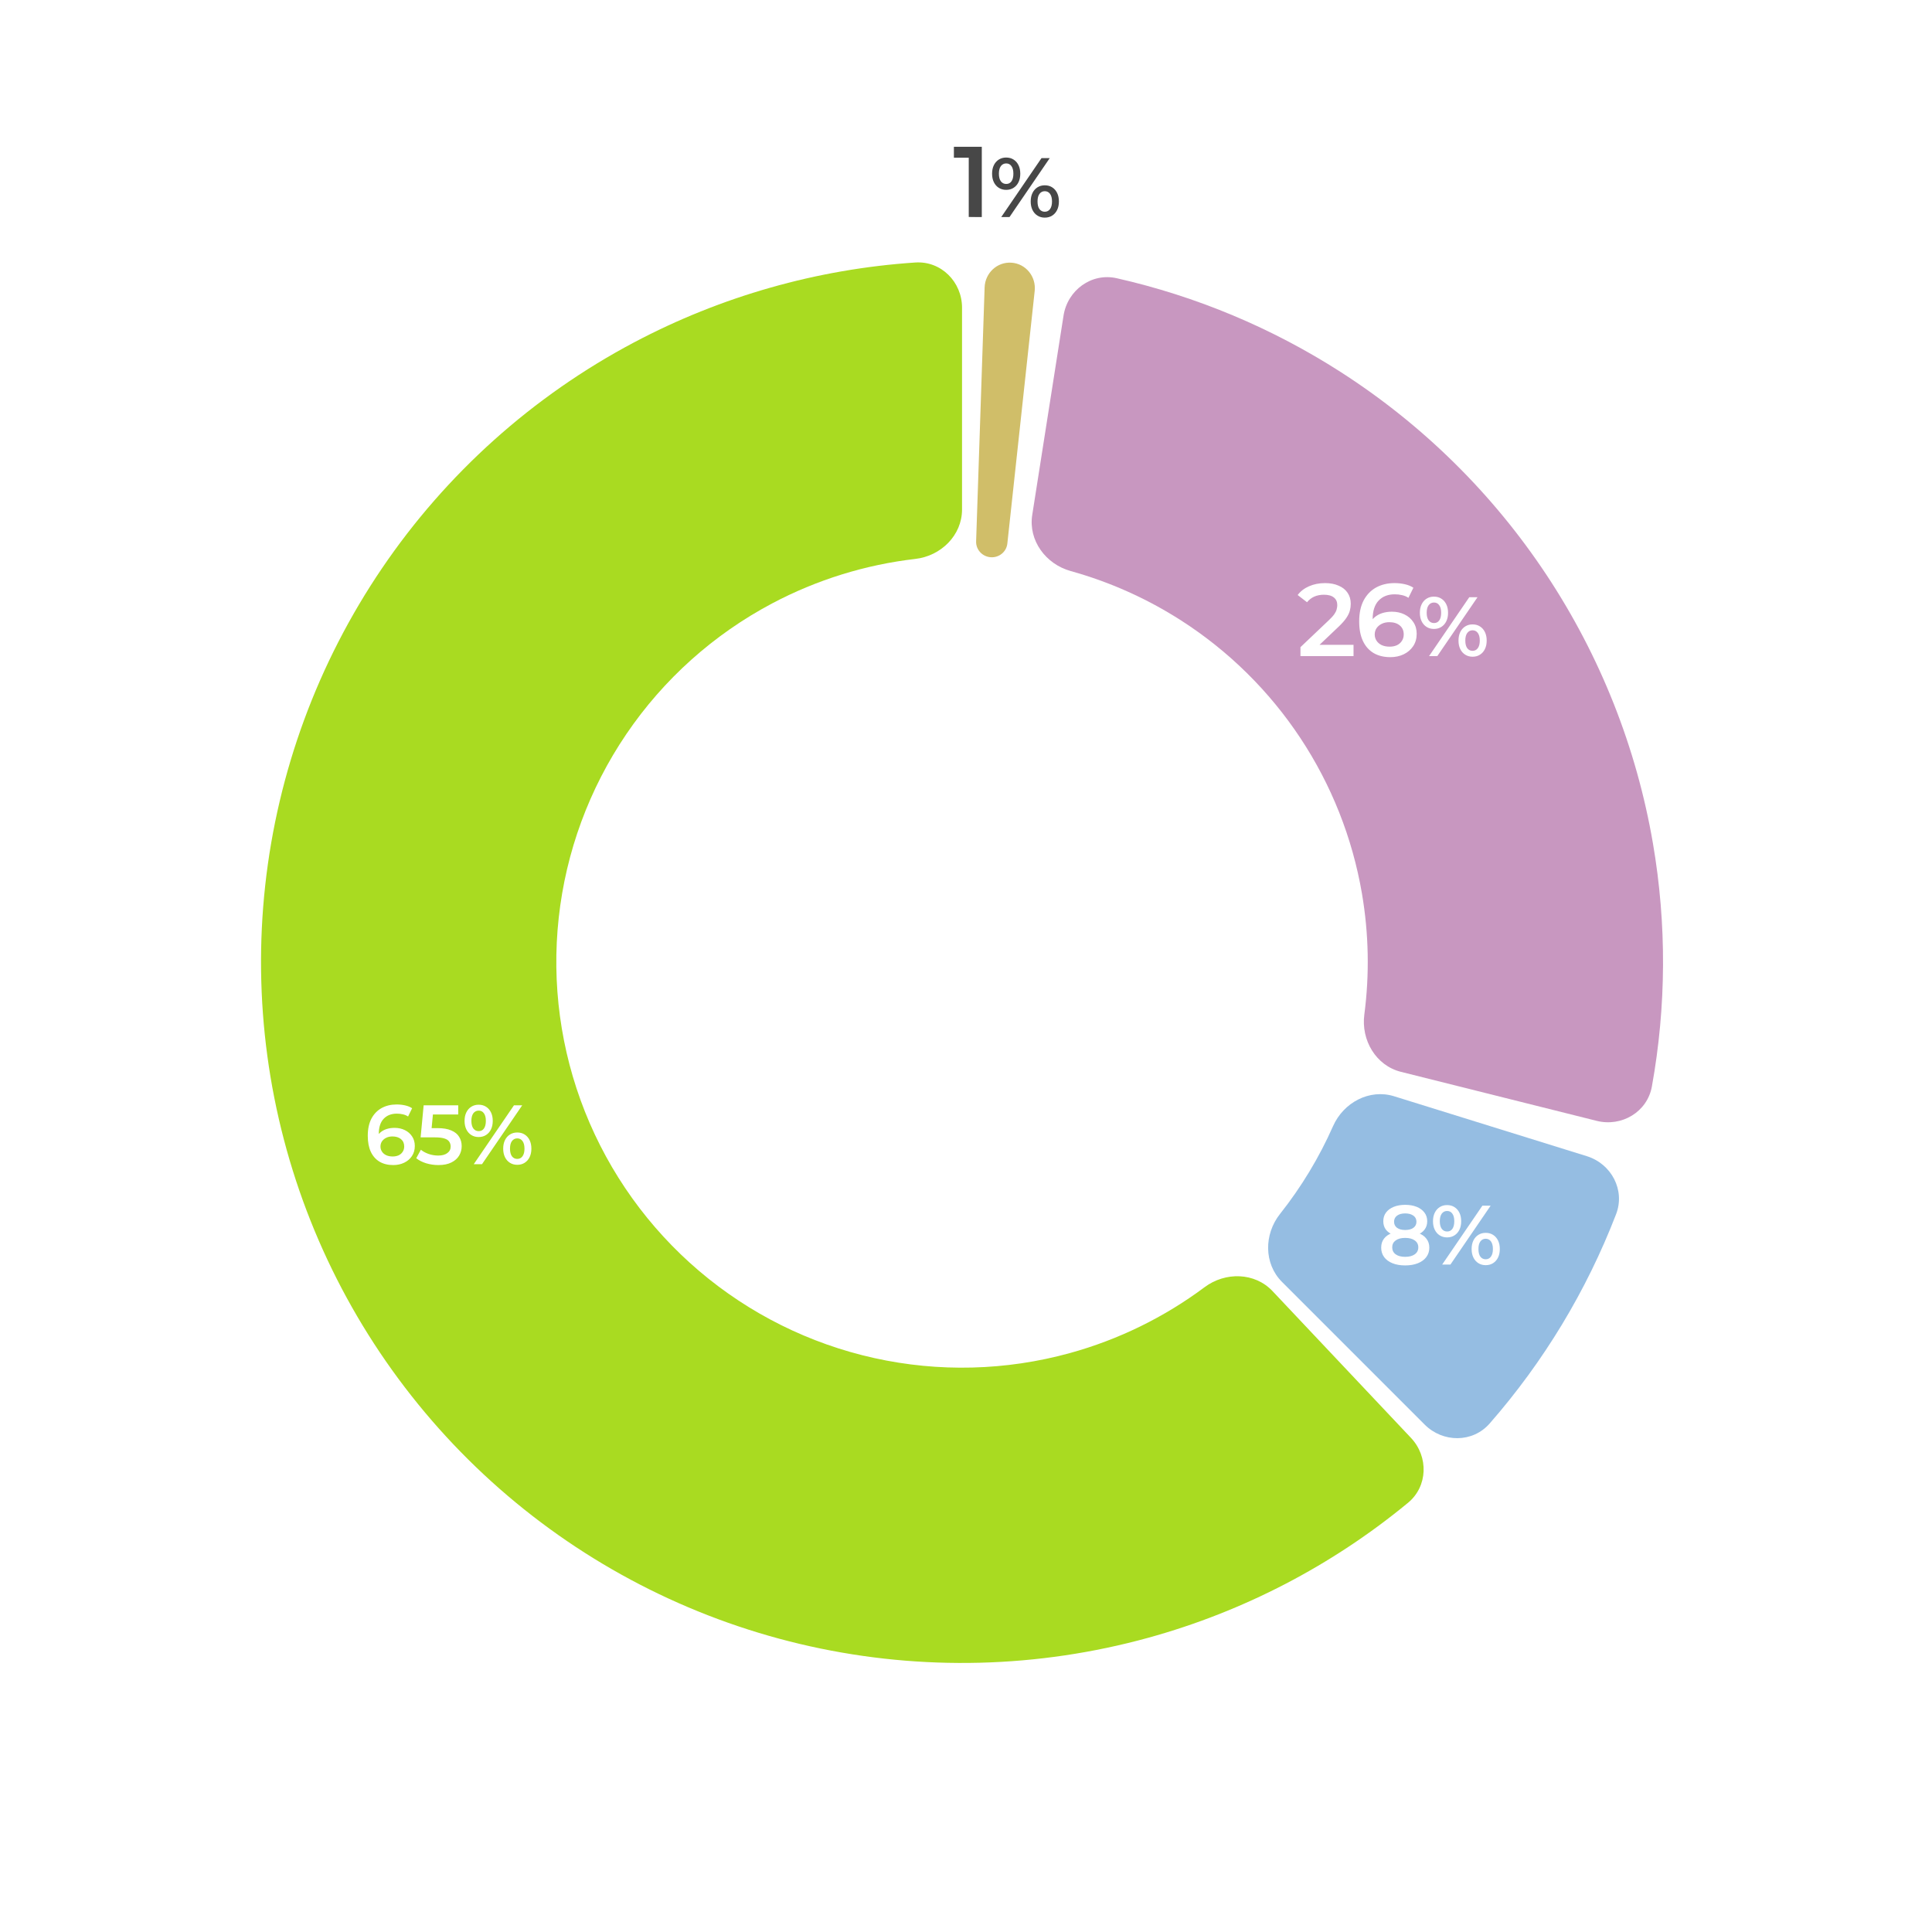
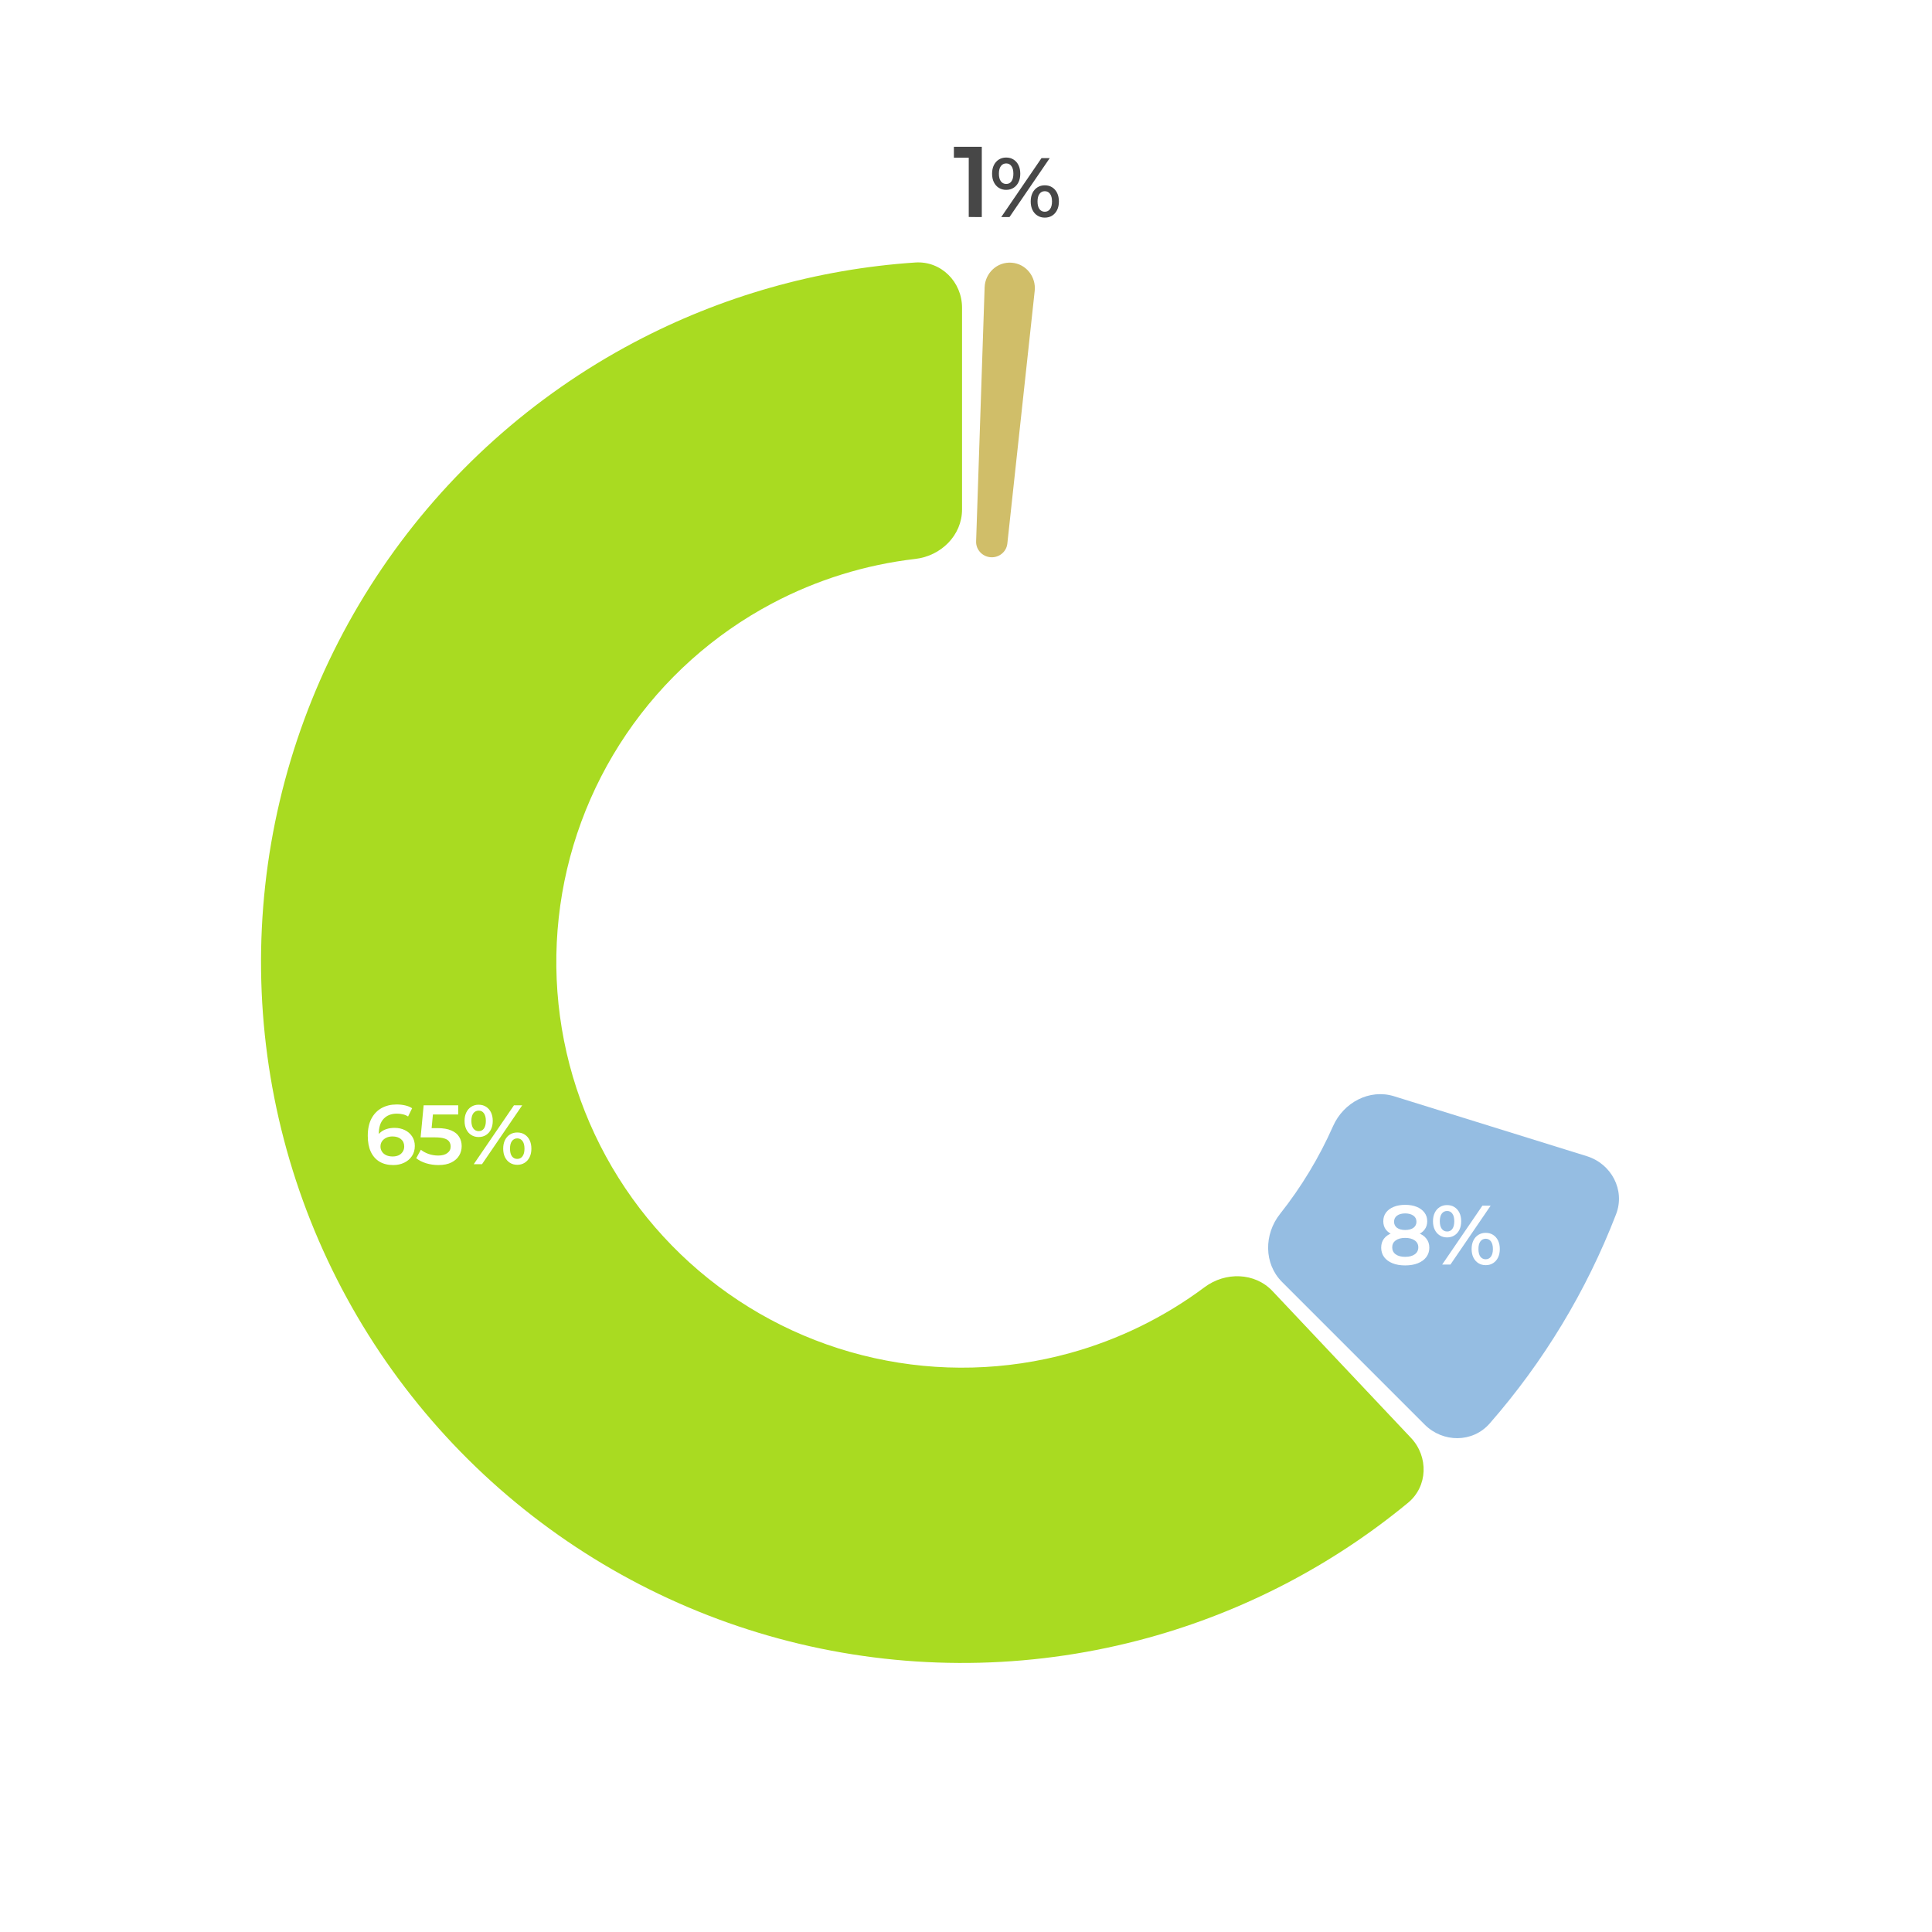
<svg xmlns="http://www.w3.org/2000/svg" width="308" height="308" viewBox="0 0 308 308" fill="none">
  <path d="M154.438 34.6V24.2L155.35 25.144H152.07V23.4H156.518V34.6H154.438ZM159.621 34.6L166.034 25.209H167.348L160.936 34.6H159.621ZM160.399 30.267C159.961 30.267 159.572 30.159 159.232 29.945C158.892 29.73 158.628 29.43 158.44 29.046C158.252 28.661 158.158 28.209 158.158 27.691C158.158 27.172 158.252 26.72 158.44 26.336C158.628 25.951 158.892 25.651 159.232 25.437C159.572 25.222 159.961 25.115 160.399 25.115C160.855 25.115 161.249 25.222 161.58 25.437C161.919 25.651 162.183 25.951 162.371 26.336C162.559 26.72 162.653 27.172 162.653 27.691C162.653 28.209 162.559 28.661 162.371 29.046C162.183 29.43 161.919 29.73 161.58 29.945C161.249 30.159 160.855 30.267 160.399 30.267ZM160.412 29.327C160.77 29.327 161.047 29.189 161.244 28.912C161.45 28.625 161.553 28.218 161.553 27.691C161.553 27.163 161.45 26.761 161.244 26.483C161.047 26.197 160.77 26.054 160.412 26.054C160.055 26.054 159.768 26.197 159.554 26.483C159.348 26.769 159.245 27.172 159.245 27.691C159.245 28.209 159.348 28.612 159.554 28.898C159.768 29.184 160.055 29.327 160.412 29.327ZM166.557 34.694C166.119 34.694 165.73 34.587 165.39 34.372C165.05 34.157 164.786 33.858 164.598 33.473C164.41 33.088 164.316 32.637 164.316 32.118C164.316 31.599 164.41 31.148 164.598 30.763C164.786 30.378 165.05 30.079 165.39 29.864C165.73 29.649 166.119 29.542 166.557 29.542C167.013 29.542 167.407 29.649 167.738 29.864C168.077 30.079 168.341 30.378 168.529 30.763C168.717 31.148 168.811 31.599 168.811 32.118C168.811 32.637 168.717 33.088 168.529 33.473C168.341 33.858 168.077 34.157 167.738 34.372C167.407 34.587 167.013 34.694 166.557 34.694ZM166.557 33.755C166.915 33.755 167.196 33.612 167.402 33.325C167.608 33.039 167.711 32.637 167.711 32.118C167.711 31.599 167.608 31.197 167.402 30.91C167.196 30.624 166.915 30.481 166.557 30.481C166.208 30.481 165.926 30.624 165.712 30.91C165.506 31.188 165.403 31.59 165.403 32.118C165.403 32.646 165.506 33.053 165.712 33.339C165.926 33.616 166.208 33.755 166.557 33.755Z" fill="#474747" />
  <g filter="url(#filter0_f_10267_386)">
    <path d="M153.6 34.6C219.322 34.6 272.6 87.878 272.6 153.6C272.6 219.322 219.322 272.6 153.6 272.6C87.878 272.6 34.6 219.322 34.6 153.6C34.6 87.878 87.878 34.6 153.6 34.6ZM153.6 93.6C120.463 93.6 93.6 120.463 93.6 153.6C93.6 186.737 120.463 213.6 153.6 213.6C186.737 213.6 213.6 186.737 213.6 153.6C213.6 120.463 186.737 93.6 153.6 93.6Z" fill="white" fill-opacity="0.8" />
  </g>
  <path d="M156.969 45.817C157.046 43.522 158.969 41.717 161.259 41.879V41.879C163.549 42.041 165.198 44.099 164.951 46.382L160.59 86.659C160.447 87.98 159.26 88.93 157.935 88.836V88.836C156.61 88.742 155.569 87.634 155.613 86.306L156.969 45.817Z" fill="#D0BE69" />
  <path d="M227.12 227.107C230.03 230.018 234.771 230.033 237.481 226.935C246.102 217.079 252.925 205.785 257.637 193.568C259.118 189.727 256.898 185.538 252.967 184.316L222.25 174.767C218.319 173.546 214.181 175.765 212.515 179.529C210.3 184.535 207.459 189.239 204.059 193.528C201.502 196.755 201.463 201.45 204.374 204.361L227.12 227.107Z" fill="#95BDE2" />
-   <path d="M254.546 178.687C258.539 179.687 262.612 177.263 263.344 173.212C265.652 160.427 265.717 147.317 263.516 134.475C260.894 119.179 255.116 104.598 246.548 91.658C237.981 78.719 226.813 67.706 213.755 59.32C202.791 52.279 190.697 47.221 178.025 44.354C174.01 43.446 170.188 46.25 169.549 50.316L164.559 82.094C163.92 86.161 166.717 89.933 170.683 91.035C176.91 92.765 182.856 95.423 188.318 98.93C195.876 103.784 202.339 110.158 207.298 117.647C212.256 125.135 215.601 133.575 217.118 142.427C218.215 148.825 218.34 155.337 217.501 161.746C216.967 165.827 219.348 169.875 223.341 170.874L254.546 178.687Z" fill="#C897C0" />
  <path d="M153.368 49.053C153.368 44.937 150.027 41.574 145.919 41.848C130.259 42.894 114.965 47.23 101.046 54.604C84.929 63.144 71.146 75.499 60.902 90.591C50.658 105.683 44.264 123.053 42.277 141.185C40.291 159.317 42.773 177.659 49.507 194.611C56.241 211.563 67.021 226.609 80.908 238.435C94.795 250.262 111.365 258.51 129.173 262.459C146.98 266.408 165.484 265.938 183.068 261.09C198.253 256.904 212.354 249.563 224.463 239.578C227.639 236.96 227.762 232.221 224.937 229.227L202.864 205.827C200.04 202.833 195.345 202.735 192.046 205.196C185.616 209.993 178.332 213.566 170.557 215.709C160.38 218.515 149.671 218.787 139.364 216.501C129.058 214.215 119.467 209.442 111.43 202.597C103.393 195.752 97.153 187.044 93.256 177.233C89.359 167.421 87.922 156.805 89.072 146.311C90.221 135.817 93.922 125.764 99.851 117.029C105.78 108.294 113.757 101.143 123.086 96.201C130.212 92.425 137.962 90.026 145.93 89.103C150.02 88.63 153.368 85.337 153.368 81.221L153.368 49.053Z" fill="#A9DB21" />
  <path d="M62.695 185.734C61.845 185.734 61.116 185.555 60.508 185.197C59.9 184.831 59.435 184.303 59.113 183.614C58.791 182.926 58.63 182.076 58.63 181.065C58.63 179.992 58.822 179.084 59.207 178.342C59.6 177.599 60.141 177.036 60.83 176.651C61.528 176.267 62.328 176.075 63.232 176.075C63.706 176.075 64.157 176.124 64.587 176.222C65.025 176.32 65.396 176.473 65.7 176.678L65.056 177.993C64.797 177.823 64.515 177.707 64.211 177.644C63.916 177.573 63.603 177.537 63.272 177.537C62.386 177.537 61.684 177.81 61.166 178.355C60.647 178.901 60.387 179.706 60.387 180.77C60.387 180.94 60.392 181.141 60.401 181.374C60.41 181.597 60.441 181.826 60.495 182.058L59.958 181.468C60.119 181.101 60.338 180.797 60.615 180.556C60.902 180.305 61.237 180.117 61.622 179.992C62.015 179.867 62.44 179.804 62.896 179.804C63.513 179.804 64.063 179.925 64.546 180.166C65.029 180.399 65.414 180.734 65.7 181.173C65.986 181.602 66.129 182.107 66.129 182.689C66.129 183.306 65.978 183.842 65.673 184.299C65.369 184.755 64.958 185.108 64.439 185.358C63.92 185.609 63.339 185.734 62.695 185.734ZM62.601 184.366C62.959 184.366 63.276 184.303 63.554 184.178C63.831 184.044 64.046 183.856 64.198 183.614C64.359 183.373 64.439 183.091 64.439 182.769C64.439 182.277 64.269 181.888 63.929 181.602C63.589 181.316 63.133 181.173 62.561 181.173C62.185 181.173 61.854 181.244 61.568 181.387C61.291 181.521 61.067 181.709 60.897 181.951C60.736 182.192 60.656 182.47 60.656 182.783C60.656 183.069 60.732 183.333 60.884 183.574C61.036 183.816 61.255 184.008 61.541 184.151C61.836 184.294 62.19 184.366 62.601 184.366ZM69.885 185.734C69.224 185.734 68.575 185.64 67.94 185.452C67.314 185.256 66.786 184.987 66.357 184.647L67.095 183.292C67.435 183.57 67.846 183.793 68.329 183.963C68.821 184.133 69.331 184.218 69.859 184.218C70.476 184.218 70.959 184.088 71.308 183.829C71.665 183.57 71.844 183.221 71.844 182.783C71.844 182.487 71.768 182.228 71.616 182.004C71.473 181.781 71.214 181.611 70.838 181.495C70.471 181.378 69.966 181.32 69.322 181.32H67.055L67.538 176.209H73.052V177.671H68.181L69.094 176.839L68.732 180.663L67.819 179.844H69.711C70.641 179.844 71.388 179.97 71.951 180.22C72.524 180.462 72.94 180.801 73.199 181.24C73.468 181.669 73.602 182.161 73.602 182.716C73.602 183.261 73.468 183.762 73.199 184.218C72.931 184.674 72.519 185.041 71.965 185.318C71.419 185.596 70.726 185.734 69.885 185.734ZM75.523 185.6L81.936 176.209H83.251L76.838 185.6H75.523ZM76.301 181.267C75.863 181.267 75.474 181.159 75.134 180.945C74.794 180.73 74.53 180.43 74.343 180.046C74.155 179.661 74.061 179.209 74.061 178.691C74.061 178.172 74.155 177.72 74.343 177.336C74.53 176.951 74.794 176.651 75.134 176.437C75.474 176.222 75.863 176.115 76.301 176.115C76.757 176.115 77.151 176.222 77.482 176.437C77.822 176.651 78.086 176.951 78.273 177.336C78.461 177.72 78.555 178.172 78.555 178.691C78.555 179.209 78.461 179.661 78.273 180.046C78.086 180.43 77.822 180.73 77.482 180.945C77.151 181.159 76.757 181.267 76.301 181.267ZM76.315 180.327C76.672 180.327 76.95 180.189 77.147 179.912C77.352 179.625 77.455 179.218 77.455 178.691C77.455 178.163 77.352 177.76 77.147 177.483C76.95 177.197 76.672 177.054 76.315 177.054C75.957 177.054 75.671 177.197 75.456 177.483C75.25 177.769 75.147 178.172 75.147 178.691C75.147 179.209 75.25 179.612 75.456 179.898C75.671 180.184 75.957 180.327 76.315 180.327ZM82.459 185.694C82.021 185.694 81.632 185.587 81.292 185.372C80.952 185.157 80.688 184.858 80.501 184.473C80.313 184.088 80.219 183.637 80.219 183.118C80.219 182.599 80.313 182.148 80.501 181.763C80.688 181.378 80.952 181.079 81.292 180.864C81.632 180.649 82.021 180.542 82.459 180.542C82.915 180.542 83.309 180.649 83.64 180.864C83.98 181.079 84.244 181.378 84.431 181.763C84.619 182.148 84.713 182.599 84.713 183.118C84.713 183.637 84.619 184.088 84.431 184.473C84.244 184.858 83.98 185.157 83.64 185.372C83.309 185.587 82.915 185.694 82.459 185.694ZM82.459 184.755C82.817 184.755 83.099 184.612 83.305 184.325C83.51 184.039 83.613 183.637 83.613 183.118C83.613 182.599 83.51 182.197 83.305 181.911C83.099 181.624 82.817 181.481 82.459 181.481C82.11 181.481 81.829 181.624 81.614 181.911C81.408 182.188 81.305 182.59 81.305 183.118C81.305 183.646 81.408 184.053 81.614 184.339C81.829 184.616 82.11 184.755 82.459 184.755Z" fill="white" />
  <path d="M224.013 201.734C223.235 201.734 222.559 201.618 221.987 201.385C221.414 201.153 220.972 200.826 220.659 200.406C220.346 199.977 220.189 199.476 220.189 198.903C220.189 198.331 220.341 197.848 220.645 197.454C220.949 197.061 221.388 196.761 221.96 196.556C222.532 196.35 223.217 196.247 224.013 196.247C224.809 196.247 225.493 196.35 226.065 196.556C226.647 196.761 227.09 197.065 227.394 197.468C227.707 197.861 227.863 198.34 227.863 198.903C227.863 199.476 227.702 199.977 227.38 200.406C227.067 200.826 226.62 201.153 226.039 201.385C225.466 201.618 224.791 201.734 224.013 201.734ZM224.013 200.366C224.657 200.366 225.167 200.232 225.542 199.963C225.918 199.695 226.106 199.324 226.106 198.85C226.106 198.385 225.918 198.018 225.542 197.75C225.167 197.481 224.657 197.347 224.013 197.347C223.369 197.347 222.863 197.481 222.497 197.75C222.13 198.018 221.947 198.385 221.947 198.85C221.947 199.324 222.13 199.695 222.497 199.963C222.863 200.232 223.369 200.366 224.013 200.366ZM224.013 197.159C223.288 197.159 222.667 197.065 222.148 196.877C221.629 196.681 221.227 196.399 220.94 196.032C220.663 195.657 220.525 195.209 220.525 194.691C220.525 194.154 220.668 193.693 220.954 193.309C221.249 192.915 221.66 192.611 222.188 192.396C222.716 192.182 223.324 192.075 224.013 192.075C224.71 192.075 225.323 192.182 225.851 192.396C226.378 192.611 226.79 192.915 227.085 193.309C227.38 193.693 227.528 194.154 227.528 194.691C227.528 195.209 227.385 195.657 227.098 196.032C226.821 196.399 226.419 196.681 225.891 196.877C225.363 197.065 224.737 197.159 224.013 197.159ZM224.013 196.086C224.567 196.086 225.006 195.97 225.328 195.737C225.65 195.496 225.811 195.174 225.811 194.771C225.811 194.351 225.645 194.024 225.314 193.792C224.983 193.559 224.549 193.443 224.013 193.443C223.476 193.443 223.047 193.559 222.725 193.792C222.403 194.024 222.242 194.351 222.242 194.771C222.242 195.174 222.398 195.496 222.711 195.737C223.033 195.97 223.467 196.086 224.013 196.086ZM229.91 201.6L236.323 192.209H237.638L231.225 201.6H229.91ZM230.688 197.267C230.25 197.267 229.861 197.159 229.521 196.945C229.181 196.73 228.917 196.43 228.73 196.046C228.542 195.661 228.448 195.209 228.448 194.691C228.448 194.172 228.542 193.72 228.73 193.336C228.917 192.951 229.181 192.651 229.521 192.437C229.861 192.222 230.25 192.115 230.688 192.115C231.144 192.115 231.538 192.222 231.869 192.437C232.209 192.651 232.473 192.951 232.661 193.336C232.848 193.72 232.942 194.172 232.942 194.691C232.942 195.209 232.848 195.661 232.661 196.046C232.473 196.43 232.209 196.73 231.869 196.945C231.538 197.159 231.144 197.267 230.688 197.267ZM230.702 196.327C231.06 196.327 231.337 196.189 231.534 195.912C231.739 195.625 231.842 195.218 231.842 194.691C231.842 194.163 231.739 193.76 231.534 193.483C231.337 193.197 231.06 193.054 230.702 193.054C230.344 193.054 230.058 193.197 229.843 193.483C229.637 193.769 229.535 194.172 229.535 194.691C229.535 195.209 229.637 195.612 229.843 195.898C230.058 196.184 230.344 196.327 230.702 196.327ZM236.846 201.694C236.408 201.694 236.019 201.587 235.679 201.372C235.339 201.157 235.075 200.858 234.888 200.473C234.7 200.088 234.606 199.637 234.606 199.118C234.606 198.599 234.7 198.148 234.888 197.763C235.075 197.378 235.339 197.079 235.679 196.864C236.019 196.649 236.408 196.542 236.846 196.542C237.302 196.542 237.696 196.649 238.027 196.864C238.367 197.079 238.631 197.378 238.819 197.763C239.006 198.148 239.1 198.599 239.1 199.118C239.1 199.637 239.006 200.088 238.819 200.473C238.631 200.858 238.367 201.157 238.027 201.372C237.696 201.587 237.302 201.694 236.846 201.694ZM236.846 200.755C237.204 200.755 237.486 200.612 237.692 200.325C237.897 200.039 238 199.637 238 199.118C238 198.599 237.897 198.197 237.692 197.911C237.486 197.624 237.204 197.481 236.846 197.481C236.498 197.481 236.216 197.624 236.001 197.911C235.795 198.188 235.693 198.59 235.693 199.118C235.693 199.646 235.795 200.053 236.001 200.339C236.216 200.616 236.498 200.755 236.846 200.755Z" fill="white" />
  <path d="M207.318 104.6V103.173L211.877 98.844C212.26 98.484 212.544 98.167 212.73 97.893C212.916 97.62 213.036 97.369 213.09 97.139C213.156 96.899 213.189 96.674 213.189 96.467C213.189 95.942 213.008 95.538 212.648 95.253C212.287 94.958 211.757 94.811 211.057 94.811C210.5 94.811 209.991 94.909 209.532 95.106C209.084 95.303 208.696 95.603 208.368 96.008L206.876 94.86C207.324 94.259 207.925 93.794 208.679 93.466C209.445 93.127 210.297 92.958 211.237 92.958C212.068 92.958 212.79 93.094 213.402 93.368C214.025 93.63 214.501 94.007 214.829 94.499C215.167 94.991 215.337 95.576 215.337 96.254C215.337 96.625 215.288 96.997 215.189 97.369C215.091 97.729 214.905 98.112 214.632 98.516C214.358 98.921 213.959 99.375 213.435 99.877L209.516 103.6L209.073 102.796H215.78V104.6H207.318ZM221.65 104.764C220.612 104.764 219.721 104.545 218.978 104.108C218.234 103.66 217.666 103.015 217.272 102.173C216.879 101.331 216.682 100.293 216.682 99.058C216.682 97.746 216.917 96.636 217.387 95.729C217.868 94.822 218.529 94.133 219.371 93.663C220.224 93.193 221.202 92.958 222.306 92.958C222.886 92.958 223.438 93.018 223.962 93.138C224.498 93.258 224.952 93.444 225.323 93.696L224.536 95.303C224.219 95.095 223.875 94.953 223.503 94.876C223.143 94.789 222.76 94.745 222.356 94.745C221.273 94.745 220.415 95.079 219.781 95.745C219.147 96.412 218.83 97.396 218.83 98.697C218.83 98.905 218.836 99.15 218.846 99.435C218.857 99.708 218.896 99.987 218.961 100.271L218.305 99.549C218.502 99.101 218.77 98.73 219.109 98.434C219.459 98.128 219.869 97.899 220.339 97.746C220.82 97.593 221.339 97.516 221.896 97.516C222.651 97.516 223.323 97.664 223.913 97.959C224.504 98.243 224.974 98.653 225.323 99.189C225.673 99.713 225.848 100.331 225.848 101.042C225.848 101.796 225.662 102.452 225.291 103.009C224.919 103.567 224.416 103.999 223.782 104.305C223.148 104.611 222.438 104.764 221.65 104.764ZM221.536 103.091C221.973 103.091 222.361 103.015 222.7 102.862C223.039 102.698 223.301 102.468 223.487 102.173C223.684 101.878 223.782 101.534 223.782 101.14C223.782 100.539 223.574 100.063 223.159 99.713C222.744 99.364 222.186 99.189 221.486 99.189C221.027 99.189 220.623 99.276 220.273 99.451C219.934 99.615 219.661 99.845 219.453 100.14C219.256 100.435 219.158 100.774 219.158 101.156C219.158 101.506 219.251 101.829 219.437 102.124C219.623 102.419 219.89 102.654 220.24 102.829C220.601 103.004 221.033 103.091 221.536 103.091ZM227.818 104.6L234.231 95.209H235.546L229.133 104.6H227.818ZM228.596 100.267C228.158 100.267 227.769 100.159 227.429 99.945C227.089 99.73 226.825 99.43 226.637 99.046C226.45 98.661 226.356 98.209 226.356 97.691C226.356 97.172 226.45 96.72 226.637 96.336C226.825 95.951 227.089 95.651 227.429 95.437C227.769 95.222 228.158 95.115 228.596 95.115C229.052 95.115 229.446 95.222 229.777 95.437C230.117 95.651 230.381 95.951 230.568 96.336C230.756 96.72 230.85 97.172 230.85 97.691C230.85 98.209 230.756 98.661 230.568 99.046C230.381 99.43 230.117 99.73 229.777 99.945C229.446 100.159 229.052 100.267 228.596 100.267ZM228.61 99.327C228.967 99.327 229.245 99.189 229.441 98.912C229.647 98.625 229.75 98.218 229.75 97.691C229.75 97.163 229.647 96.76 229.441 96.483C229.245 96.197 228.967 96.054 228.61 96.054C228.252 96.054 227.966 96.197 227.751 96.483C227.545 96.769 227.442 97.172 227.442 97.691C227.442 98.209 227.545 98.612 227.751 98.898C227.966 99.184 228.252 99.327 228.61 99.327ZM234.754 104.694C234.316 104.694 233.927 104.587 233.587 104.372C233.247 104.157 232.983 103.858 232.795 103.473C232.608 103.088 232.514 102.637 232.514 102.118C232.514 101.599 232.608 101.148 232.795 100.763C232.983 100.378 233.247 100.079 233.587 99.864C233.927 99.649 234.316 99.542 234.754 99.542C235.21 99.542 235.604 99.649 235.935 99.864C236.275 100.079 236.539 100.378 236.726 100.763C236.914 101.148 237.008 101.599 237.008 102.118C237.008 102.637 236.914 103.088 236.726 103.473C236.539 103.858 236.275 104.157 235.935 104.372C235.604 104.587 235.21 104.694 234.754 104.694ZM234.754 103.755C235.112 103.755 235.394 103.612 235.599 103.325C235.805 103.039 235.908 102.637 235.908 102.118C235.908 101.599 235.805 101.197 235.599 100.911C235.394 100.624 235.112 100.481 234.754 100.481C234.405 100.481 234.124 100.624 233.909 100.911C233.703 101.188 233.6 101.59 233.6 102.118C233.6 102.646 233.703 103.053 233.909 103.339C234.124 103.616 234.405 103.755 234.754 103.755Z" fill="white" />
  <defs>
    <filter id="filter0_f_10267_386" x="9.91821e-05" y="-2.28882e-05" width="307.2" height="307.2" filterUnits="userSpaceOnUse" color-interpolation-filters="sRGB">
      <feFlood flood-opacity="0" result="BackgroundImageFix" />
      <feBlend mode="normal" in="SourceGraphic" in2="BackgroundImageFix" result="shape" />
      <feGaussianBlur stdDeviation="17.3" result="effect1_foregroundBlur_10267_386" />
    </filter>
  </defs>
</svg>